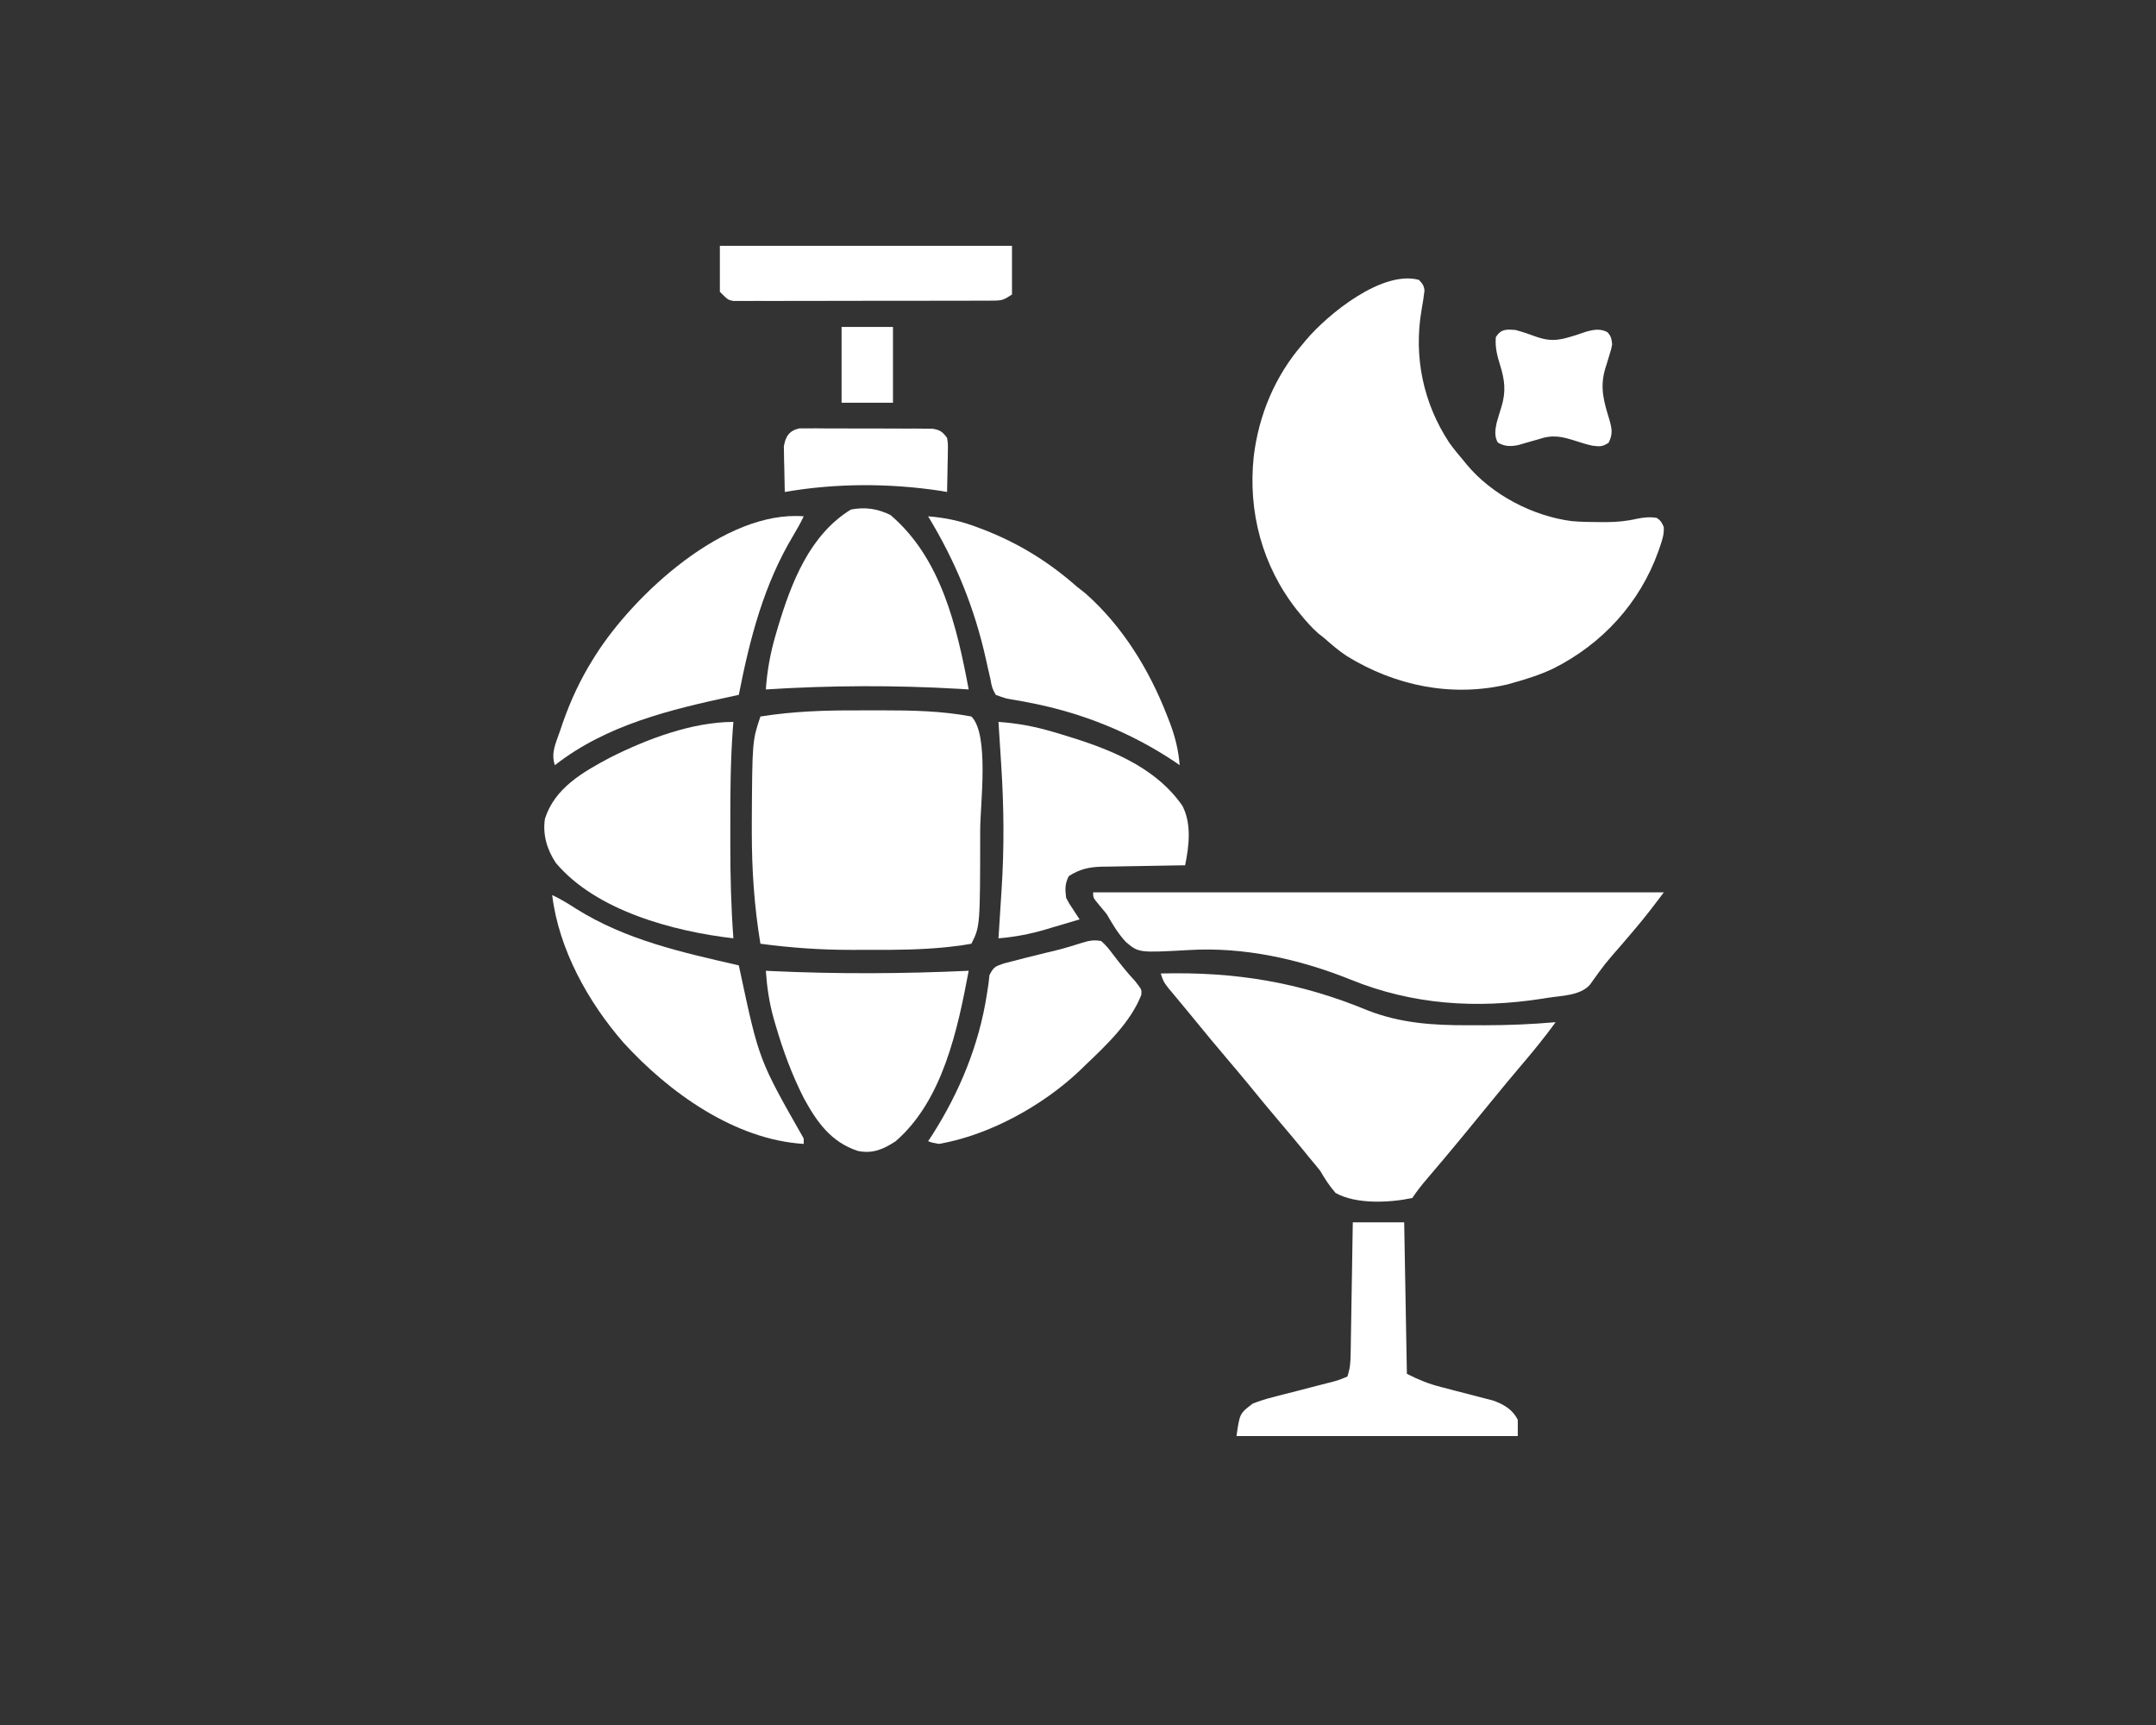
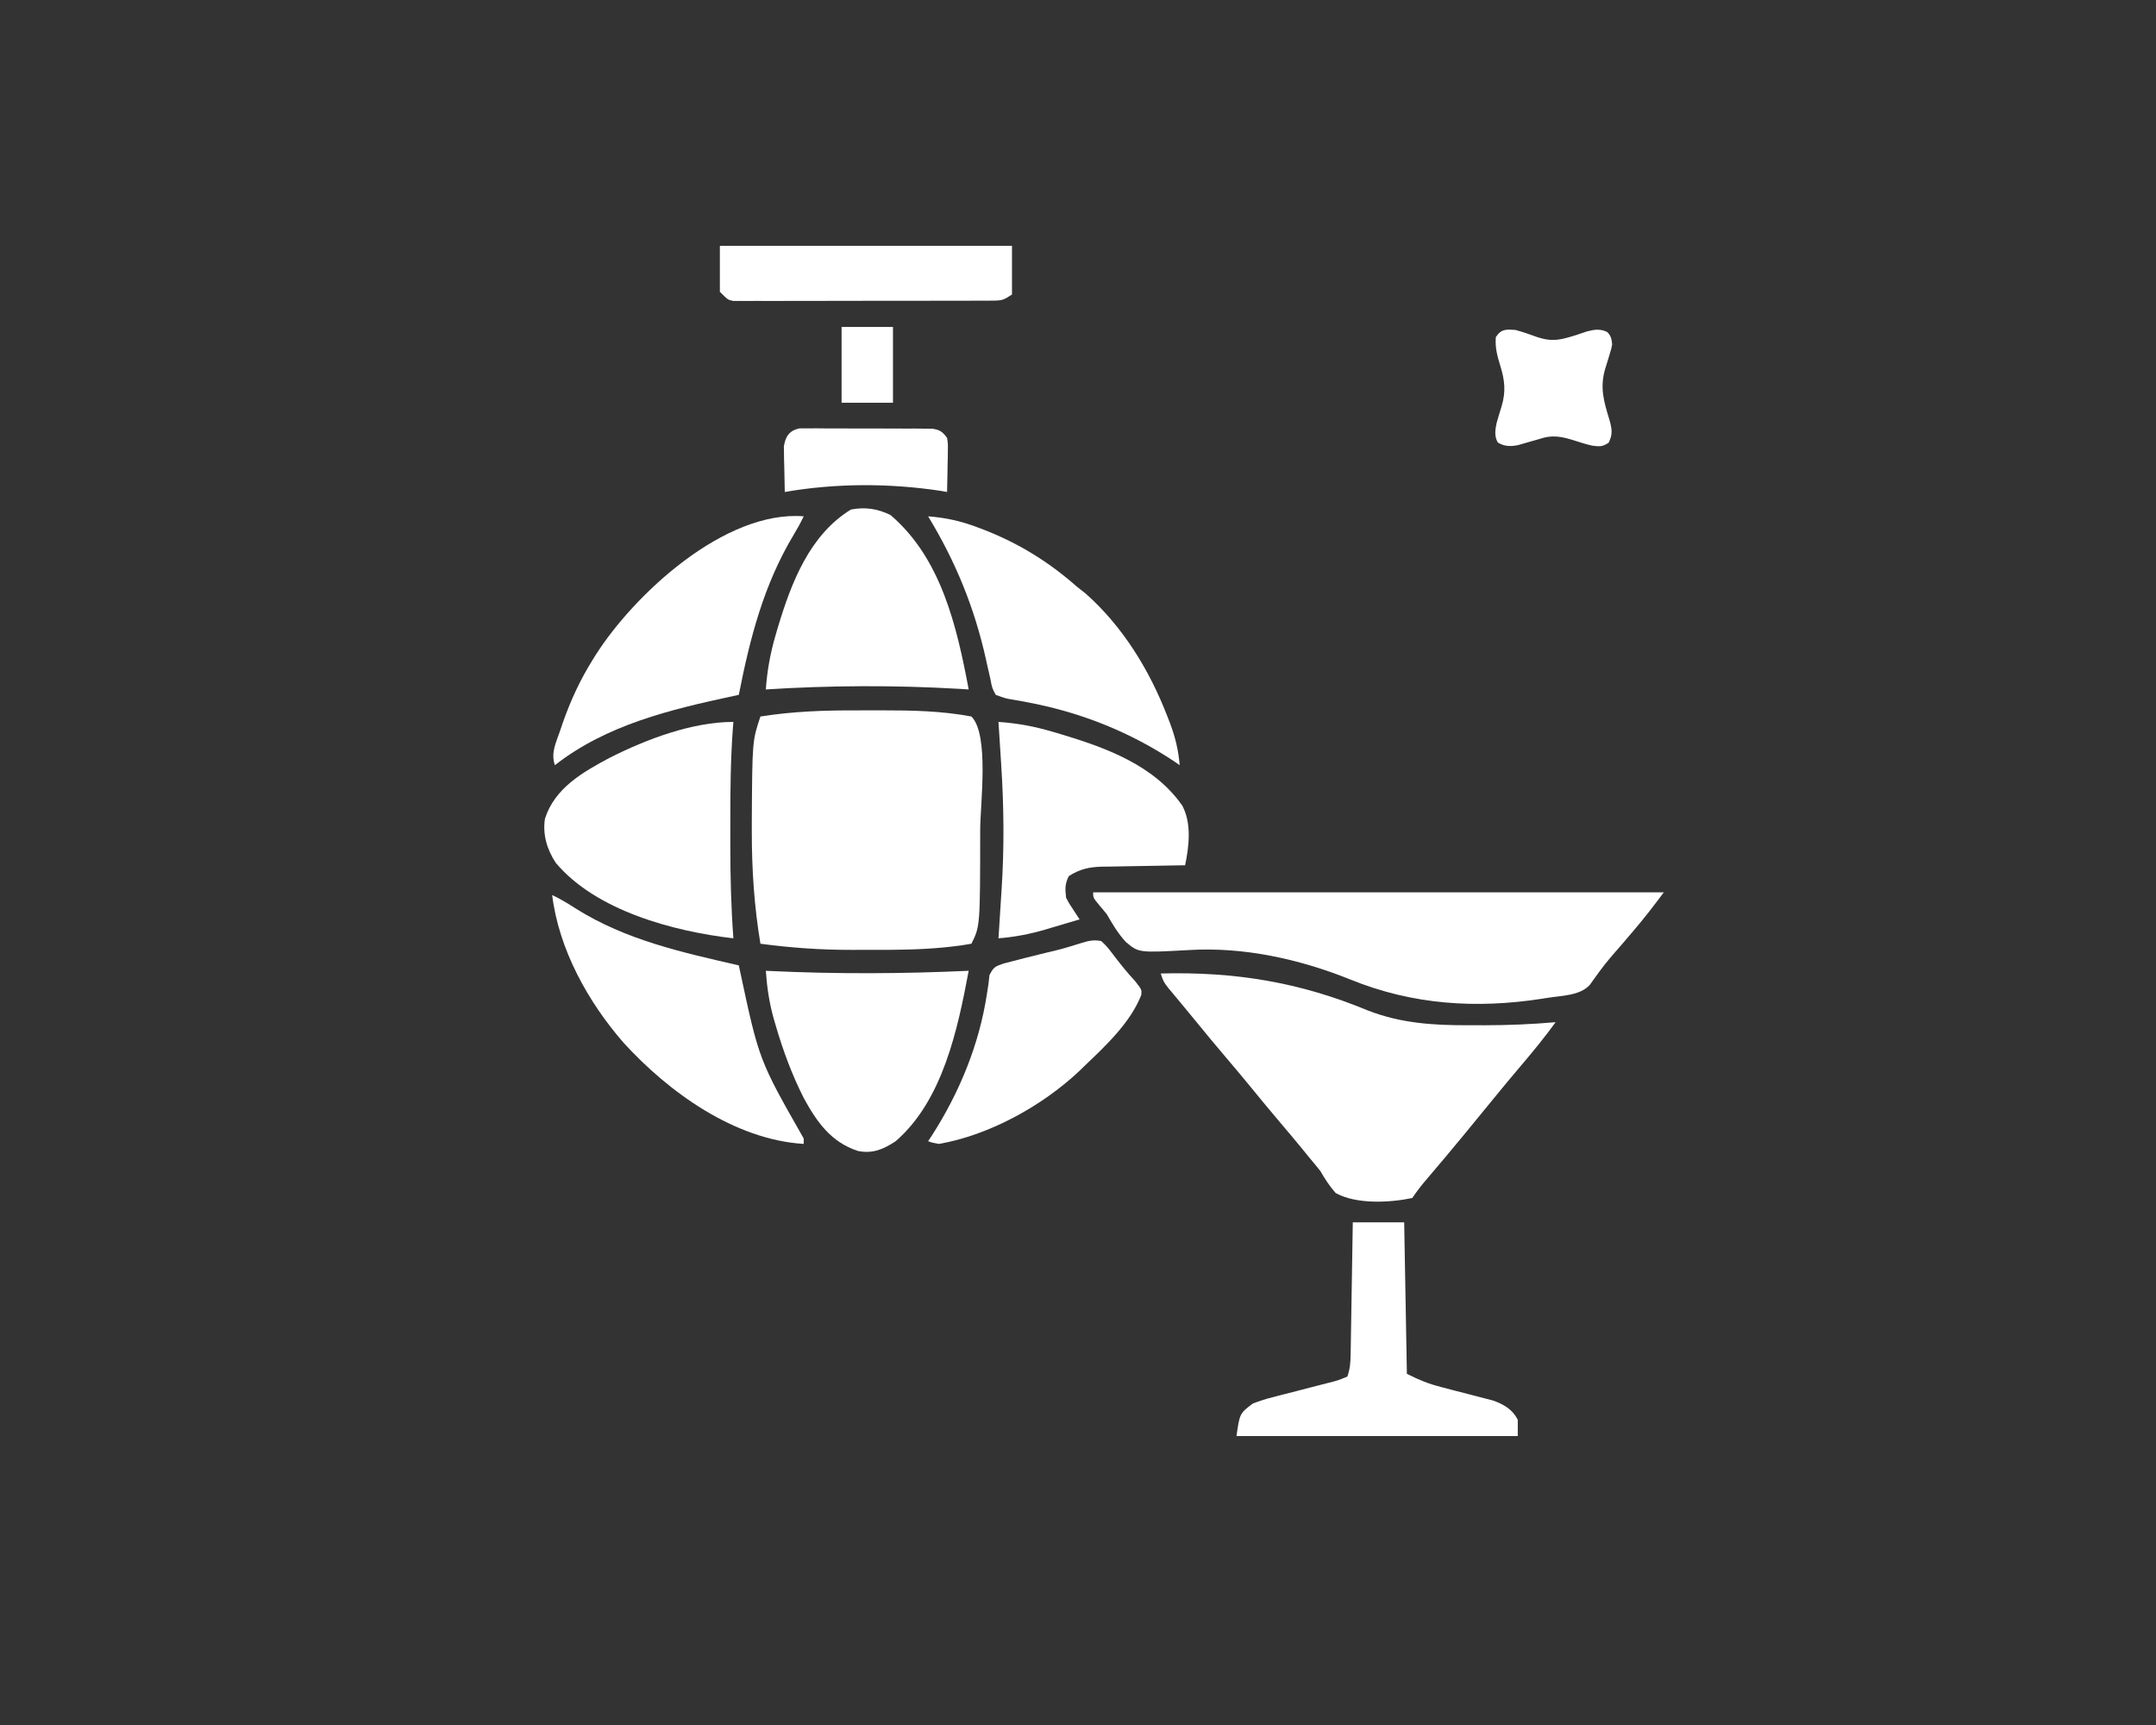
<svg xmlns="http://www.w3.org/2000/svg" width="500" height="400" viewBox="0 0 500 400" fill="none">
  <rect x="0" y="0" width="500" height="400" fill="#333333" stroke="none" />
  <path d="M198.921 164.727C200.812 164.734 202.702 164.727 204.593 164.719C211.546 164.714 218.424 164.851 225.278 166.145C229.475 170.341 227.313 186.573 227.317 192.53C227.302 214.789 227.302 214.789 225.278 218.836C223.642 219.146 222.07 219.365 220.417 219.532C219.914 219.584 219.411 219.637 218.892 219.692C213.431 220.216 207.982 220.28 202.5 220.254C200.816 220.247 199.132 220.254 197.448 220.262C190.335 220.267 183.4 219.78 176.351 218.836C174.91 210.19 174.346 201.653 174.352 192.882C174.352 192.076 174.352 191.269 174.352 190.438C174.461 171.815 174.461 171.815 176.351 166.145C183.896 164.943 191.291 164.695 198.921 164.727Z" fill="white" />
  <path d="M269.188 225.737C286.394 225.299 301.333 227.723 317.235 234.318C324.834 237.267 332.328 237.761 340.387 237.737C341.7 237.734 343.013 237.737 344.325 237.741C349.836 237.744 355.276 237.502 360.769 237.028C358.245 240.507 355.549 243.806 352.762 247.075C350.484 249.748 348.249 252.453 346.031 255.175C344.075 257.573 342.113 259.965 340.148 262.354C339.774 262.809 339.4 263.263 339.016 263.731C336.339 266.979 333.635 270.201 330.896 273.396C329.675 274.826 328.569 276.233 327.524 277.801C322.235 278.911 314.533 279.293 309.747 276.639C308.325 275.019 307.275 273.393 306.197 271.528C305.3 270.403 304.384 269.292 303.452 268.196C302.988 267.622 302.524 267.049 302.046 266.458C300.421 264.469 298.765 262.508 297.101 260.551C294.516 257.509 291.976 254.434 289.456 251.338C287.842 249.374 286.202 247.434 284.556 245.496C281.952 242.431 279.383 239.341 276.847 236.22C275.864 235.015 274.874 233.816 273.877 232.623C273.365 232.006 272.852 231.39 272.324 230.755C271.625 229.921 271.625 229.921 270.912 229.07C269.815 227.619 269.815 227.619 269.188 225.737Z" fill="white" />
  <path d="M253.508 206.918C297.185 206.918 340.862 206.918 385.862 206.918C383.551 210 381.27 212.988 378.766 215.896C378.167 216.598 377.569 217.3 376.97 218.003C376.675 218.35 376.379 218.698 376.074 219.055C372.151 223.544 372.151 223.544 368.696 228.375C366.392 230.905 362.143 230.863 358.89 231.382C358.48 231.448 358.07 231.514 357.648 231.583C342.34 233.959 327.596 232.991 313.197 227.149C301.395 222.396 288.459 219.528 275.678 220.304C264.074 220.942 264.074 220.942 261.084 218.412C259.26 216.442 257.983 214.255 256.644 211.936C256.08 211.234 255.503 210.543 254.912 209.863C253.508 208.173 253.508 208.173 253.508 206.918Z" fill="white" />
  <path d="M170.08 167.4C170.036 167.954 169.992 168.508 169.946 169.079C169.439 176.125 169.357 183.142 169.371 190.204C169.375 192.133 169.371 194.062 169.367 195.992C169.365 203.212 169.546 210.381 170.08 217.582C156.275 215.986 138.206 211.208 128.876 200.058C126.866 196.993 125.83 193.565 126.367 189.899C128.618 182.723 135.203 179.018 141.439 175.692C149.891 171.422 160.522 167.4 170.08 167.4Z" fill="white" />
  <path d="M206.499 119.413C218.28 129.439 221.9 145.274 224.651 159.872C223.94 159.827 223.229 159.782 222.497 159.735C207.562 158.865 192.535 158.921 177.605 159.872C177.908 155.498 178.646 151.453 179.879 147.248C180.045 146.679 180.211 146.109 180.382 145.523C183.498 135.157 187.721 124.069 197.325 118.159C200.602 117.519 203.511 117.95 206.499 119.413Z" fill="white" />
  <path d="M177.605 225.109C178.2 225.138 178.2 225.138 178.806 225.167C194.134 225.885 209.324 225.811 224.651 225.109C222.099 238.65 218.668 255.143 207.715 264.628C204.898 266.491 202.396 267.585 198.945 266.884C192.713 264.847 189.422 260.16 186.387 254.591C183.634 249.145 181.585 243.591 179.879 237.733C179.722 237.197 179.565 236.66 179.403 236.108C178.389 232.455 177.866 228.889 177.605 225.109Z" fill="white" />
  <path d="M231.555 167.4C235.952 167.699 239.996 168.462 244.218 169.713C244.79 169.882 245.363 170.05 245.953 170.224C256.499 173.391 267.655 177.428 274.209 186.846C276.371 190.99 275.77 196.196 274.837 200.646C274.153 200.655 273.47 200.664 272.766 200.674C270.219 200.71 267.673 200.758 265.127 200.81C264.027 200.831 262.927 200.849 261.827 200.863C260.242 200.884 258.657 200.917 257.072 200.952C256.584 200.956 256.095 200.96 255.592 200.964C252.583 201.045 250.475 201.504 247.864 203.155C246.944 204.995 247.008 206.116 247.237 208.173C247.937 209.504 247.937 209.504 248.819 210.815C249.108 211.261 249.397 211.708 249.695 212.168C249.919 212.506 250.142 212.843 250.373 213.191C248.297 213.813 246.219 214.424 244.139 215.034C243.558 215.208 242.977 215.382 242.379 215.562C238.751 216.618 235.322 217.277 231.555 217.582C231.593 217.001 231.631 216.42 231.67 215.821C231.812 213.621 231.952 211.421 232.091 209.221C232.151 208.277 232.211 207.333 232.273 206.389C232.913 196.603 232.823 186.983 232.182 177.202C232.121 176.244 232.061 175.287 232.001 174.33C231.855 172.02 231.706 169.71 231.555 167.4Z" fill="white" />
  <path d="M128.055 207.545C129.99 208.446 131.757 209.548 133.555 210.694C145.15 217.983 158.14 220.833 171.337 223.854C171.431 224.292 171.525 224.73 171.622 225.182C176.037 245.828 176.037 245.828 186.391 263.999C186.391 264.413 186.391 264.827 186.391 265.254C170.355 264.272 155.103 253.297 144.606 241.787C136.354 232.329 129.589 220.105 128.055 207.545Z" fill="white" />
  <path d="M215.242 119.727C219.303 120.049 222.769 120.796 226.572 122.236C227.086 122.429 227.599 122.622 228.128 122.82C236.272 125.989 243.193 130.268 249.742 136.036C250.42 136.573 251.099 137.11 251.781 137.643C260.385 145.27 266.559 155.364 270.677 165.988C270.895 166.545 271.112 167.101 271.335 167.675C272.563 170.959 273.294 173.94 273.579 177.436C273.219 177.184 272.859 176.933 272.488 176.674C262.321 169.87 250.961 165.307 238.958 162.981C238.438 162.879 237.918 162.776 237.382 162.67C236.395 162.482 235.404 162.31 234.411 162.157C233.075 161.911 233.075 161.911 230.924 161.127C230.074 159.546 230.074 159.546 229.669 157.363C229.454 156.419 229.236 155.476 229.015 154.533C228.901 154.012 228.786 153.491 228.668 152.954C225.991 140.903 221.636 130.265 215.242 119.727Z" fill="white" />
  <path d="M186.388 119.726C185.684 121.206 184.915 122.599 184.068 124.004C177.117 135.557 173.927 147.971 171.334 161.126C170.906 161.217 170.477 161.308 170.036 161.402C155.418 164.545 140.7 168.053 128.679 177.435C127.709 174.524 128.933 172.272 129.895 169.438C130.196 168.549 130.196 168.549 130.503 167.643C132.327 162.43 134.54 157.654 137.461 152.972C137.799 152.428 137.799 152.428 138.144 151.874C147.074 137.832 168.065 118.281 186.388 119.726Z" fill="white" />
  <path d="M255.388 218.209C256.797 219.564 256.797 219.564 258.171 221.384C259.819 223.532 261.456 225.603 263.307 227.579C264.797 229.5 264.797 229.5 264.674 230.713C262.196 237.076 256.478 242.447 251.624 247.063C251.196 247.481 250.769 247.898 250.328 248.328C241.778 256.397 229.474 263.218 217.751 265.254C216.254 264.997 216.254 264.997 215.242 264.627C215.553 264.155 215.865 263.682 216.186 263.196C222.518 253.295 227.084 242.219 228.868 230.539C228.99 229.756 229.112 228.973 229.238 228.167C229.313 227.492 229.389 226.818 229.466 226.123C230.445 224.188 230.809 224.099 232.786 223.411C233.834 223.124 234.886 222.854 235.942 222.6C236.463 222.463 236.983 222.326 237.519 222.185C239.12 221.77 240.725 221.378 242.333 220.992C246.484 220.003 246.484 220.003 250.558 218.74C252.367 218.172 253.517 217.865 255.388 218.209Z" fill="white" />
  <path d="M313.727 283.445C317.66 283.445 321.593 283.445 325.645 283.445C325.852 295.037 326.059 306.629 326.272 318.573C329.138 320.005 331.252 320.877 334.272 321.648C335.067 321.857 335.861 322.066 336.68 322.281C337.927 322.605 339.175 322.926 340.425 323.243C341.643 323.554 342.858 323.875 344.073 324.196C344.795 324.381 345.517 324.566 346.26 324.757C348.747 325.662 350.779 326.813 351.99 329.236C351.99 330.478 351.99 331.72 351.99 333C330.462 333 308.934 333 286.754 333C287.502 327.763 287.502 327.763 290.518 325.473C292.155 324.84 293.621 324.364 295.308 323.953C295.76 323.834 296.212 323.715 296.678 323.592C298.111 323.215 299.548 322.854 300.985 322.493C302.428 322.12 303.871 321.744 305.313 321.368C306.208 321.135 307.103 320.905 308 320.678C310.294 320.102 310.294 320.102 312.472 319.2C313.104 317.305 313.196 315.978 313.228 313.995C313.241 313.317 313.253 312.639 313.266 311.94C313.277 311.209 313.287 310.478 313.298 309.725C313.311 308.975 313.324 308.226 313.337 307.454C313.378 305.058 313.415 302.661 313.452 300.264C313.479 298.641 313.507 297.017 313.534 295.394C313.602 291.411 313.665 287.428 313.727 283.445Z" fill="white" />
  <path d="M166.945 57C189.301 57 211.657 57 234.691 57C234.691 60.726 234.691 64.452 234.691 68.291C232.755 69.582 232.353 69.703 230.166 69.709C229.628 69.713 229.09 69.718 228.535 69.722C227.947 69.721 227.358 69.719 226.752 69.718C226.131 69.721 225.509 69.724 224.869 69.728C222.811 69.736 220.753 69.736 218.695 69.734C217.268 69.737 215.841 69.739 214.413 69.742C211.42 69.747 208.427 69.747 205.434 69.743C201.593 69.74 197.752 69.751 193.911 69.765C190.963 69.774 188.015 69.775 185.067 69.773C183.651 69.773 182.234 69.776 180.818 69.783C178.84 69.79 176.862 69.786 174.884 69.779C174.296 69.784 173.707 69.789 173.101 69.793C172.563 69.789 172.024 69.785 171.47 69.78C171.002 69.78 170.534 69.78 170.053 69.781C168.827 69.546 168.827 69.546 166.945 67.664C166.945 64.145 166.945 60.626 166.945 57Z" fill="white" />
  <path d="M185.38 99.34C185.972 99.34 186.564 99.34 187.174 99.34C187.846 99.334 188.518 99.328 189.21 99.322C189.935 99.329 190.661 99.336 191.408 99.344C192.153 99.343 192.897 99.342 193.665 99.341C195.24 99.342 196.816 99.349 198.391 99.362C200.807 99.38 203.223 99.375 205.639 99.367C207.168 99.371 208.697 99.376 210.226 99.383C210.951 99.381 211.677 99.379 212.424 99.377C213.096 99.385 213.768 99.393 214.46 99.401C215.052 99.405 215.644 99.408 216.254 99.412C218.018 99.698 218.582 100.116 219.635 101.537C219.849 102.902 219.849 102.902 219.819 104.465C219.81 105.305 219.81 105.305 219.801 106.162C219.785 106.744 219.769 107.327 219.753 107.927C219.74 108.812 219.74 108.812 219.727 109.714C219.705 111.171 219.674 112.626 219.635 114.082C219.114 113.992 218.594 113.901 218.057 113.808C206.22 112.025 193.802 112.029 181.999 114.082C181.944 112.148 181.911 110.214 181.881 108.28C181.865 107.732 181.85 107.185 181.833 106.621C181.827 106.091 181.821 105.562 181.815 105.016C181.805 104.53 181.795 104.044 181.785 103.543C182.143 101.234 183.038 99.832 185.38 99.34Z" fill="white" />
  <path d="M195.172 75.818C199.105 75.818 203.038 75.818 207.09 75.818C207.09 81.614 207.09 87.41 207.09 93.382C203.157 93.382 199.224 93.382 195.172 93.382C195.172 87.586 195.172 81.79 195.172 75.818Z" fill="white" />
-   <path d="M329.047 64.893C329.866 65.742 330.271 66.244 330.352 67.434C330.307 67.751 330.261 68.069 330.214 68.395C330.142 68.945 330.142 68.945 330.068 69.505C329.938 70.323 329.801 71.14 329.66 71.956C327.819 82.787 330.067 93.495 336.104 102.669C337.151 104.109 338.262 105.471 339.425 106.82C339.775 107.253 339.775 107.253 340.133 107.695C345.955 114.73 355.53 119.715 364.58 120.848C366.751 121.035 368.925 121.053 371.103 121.063C371.559 121.066 372.014 121.068 372.484 121.071C374.934 121.049 377.211 120.859 379.598 120.293C381.114 119.982 382.73 119.813 384.257 120.103C385.146 120.738 385.458 121.232 385.85 122.25C385.946 123.908 385.467 125.304 384.932 126.849C384.819 127.177 384.707 127.504 384.591 127.842C380.297 139.837 371.548 149.367 360.172 155.05C357.235 156.436 354.171 157.422 351.048 158.294C350.544 158.436 350.04 158.578 349.52 158.724C336.569 161.718 323.527 159.009 312.369 152.147C310.46 150.9 308.754 149.421 307.046 147.916C306.597 147.56 306.147 147.206 305.696 146.853C304.193 145.52 302.92 144.074 301.649 142.52C301.357 142.166 301.066 141.811 300.765 141.446C292.734 131.25 289.392 118.725 290.752 105.86C291.916 96.23 295.705 87.169 302.064 79.837C302.34 79.502 302.615 79.166 302.899 78.82C308.057 72.748 320.573 62.611 329.047 64.893Z" fill="white" />
  <path d="M351.462 76.516C353.204 76.975 354.898 77.583 356.59 78.195C359.292 79.088 361.202 78.982 363.916 78.177C364.41 78.03 364.905 77.884 365.414 77.733C366.288 77.439 367.161 77.145 368.035 76.85C369.738 76.405 371.168 76.19 372.763 77.009C373.65 77.962 373.728 78.552 373.879 79.837C373.691 80.859 373.691 80.859 373.36 81.921C373.244 82.311 373.129 82.702 373.01 83.104C372.76 83.914 372.509 84.724 372.257 85.533C370.979 89.867 371.941 93.09 373.234 97.318C373.813 99.359 374.084 100.695 373.048 102.669C371.62 103.621 370.965 103.558 369.308 103.347C367.999 103.069 366.764 102.681 365.494 102.267C362.294 101.237 360.119 100.722 356.859 101.839C356.066 102.068 355.273 102.297 354.477 102.516C353.679 102.736 352.885 102.971 352.092 103.206C350.338 103.558 348.922 103.553 347.363 102.617C346.518 101.209 346.747 99.608 347.092 98.042C347.448 96.764 347.84 95.498 348.234 94.23C349.257 90.793 348.983 88.199 347.934 84.819C347.23 82.551 346.698 80.586 346.896 78.177C348.13 76.252 349.297 76.356 351.462 76.516Z" fill="white" />
</svg>